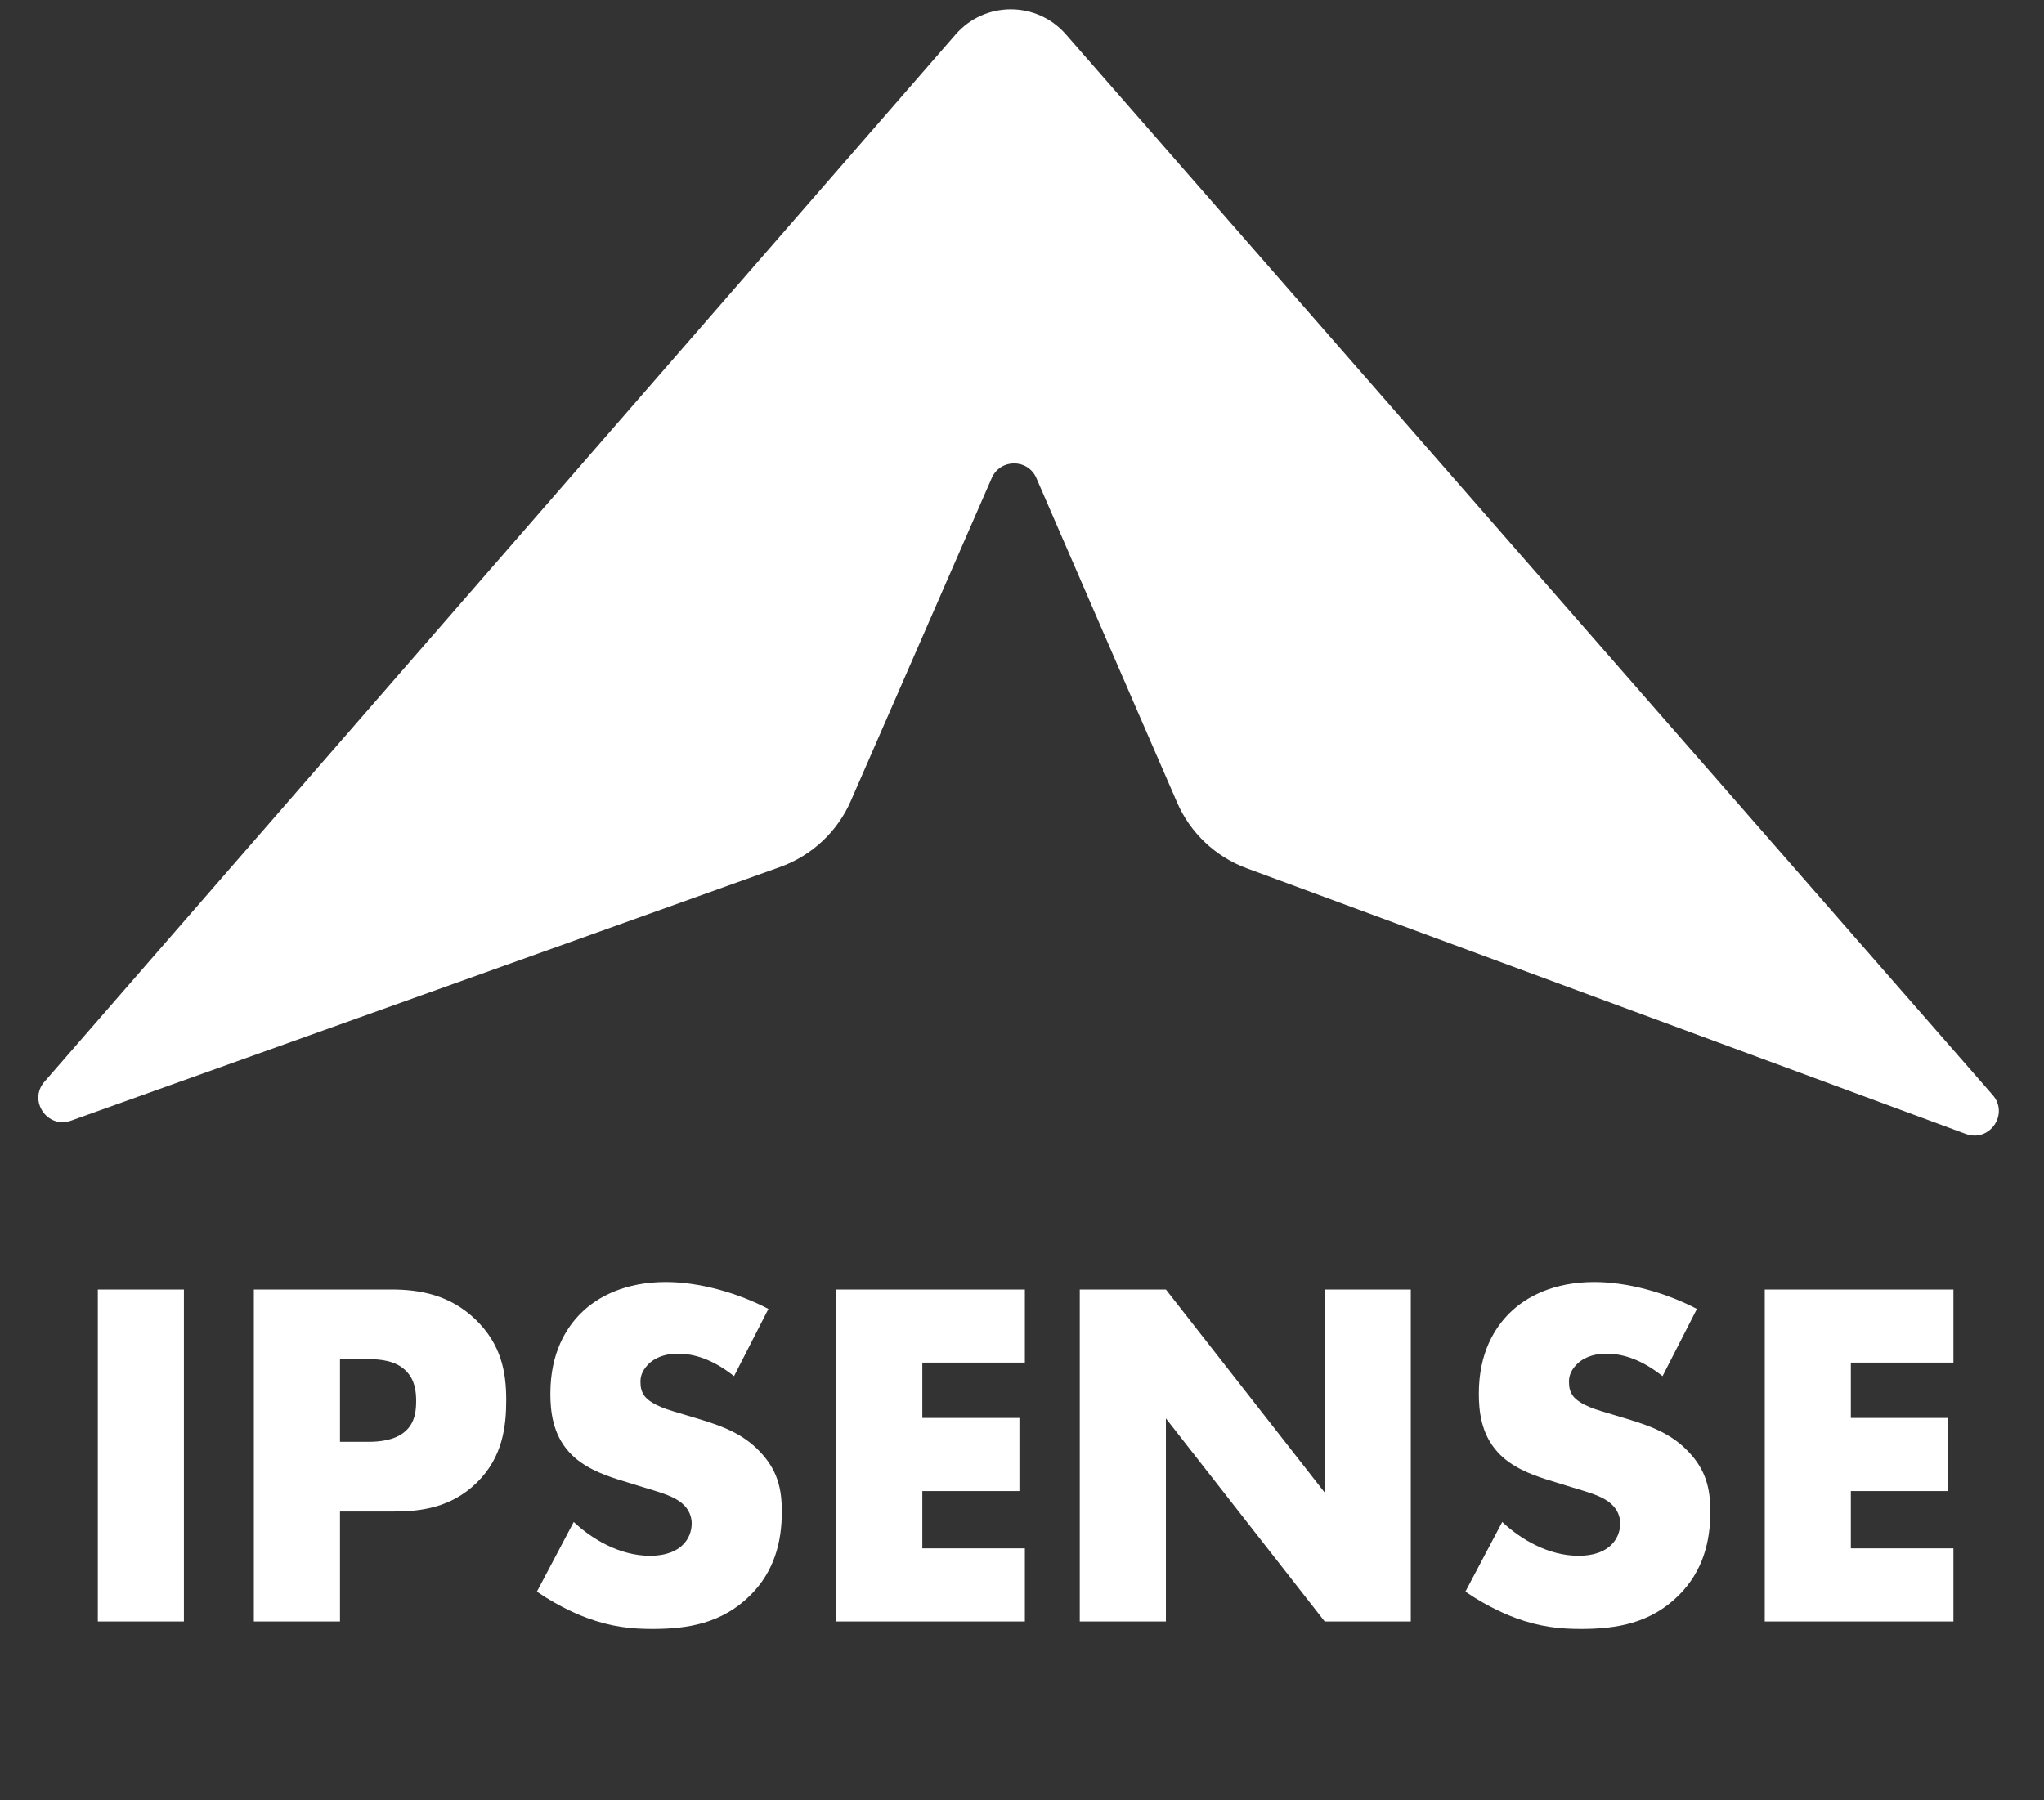
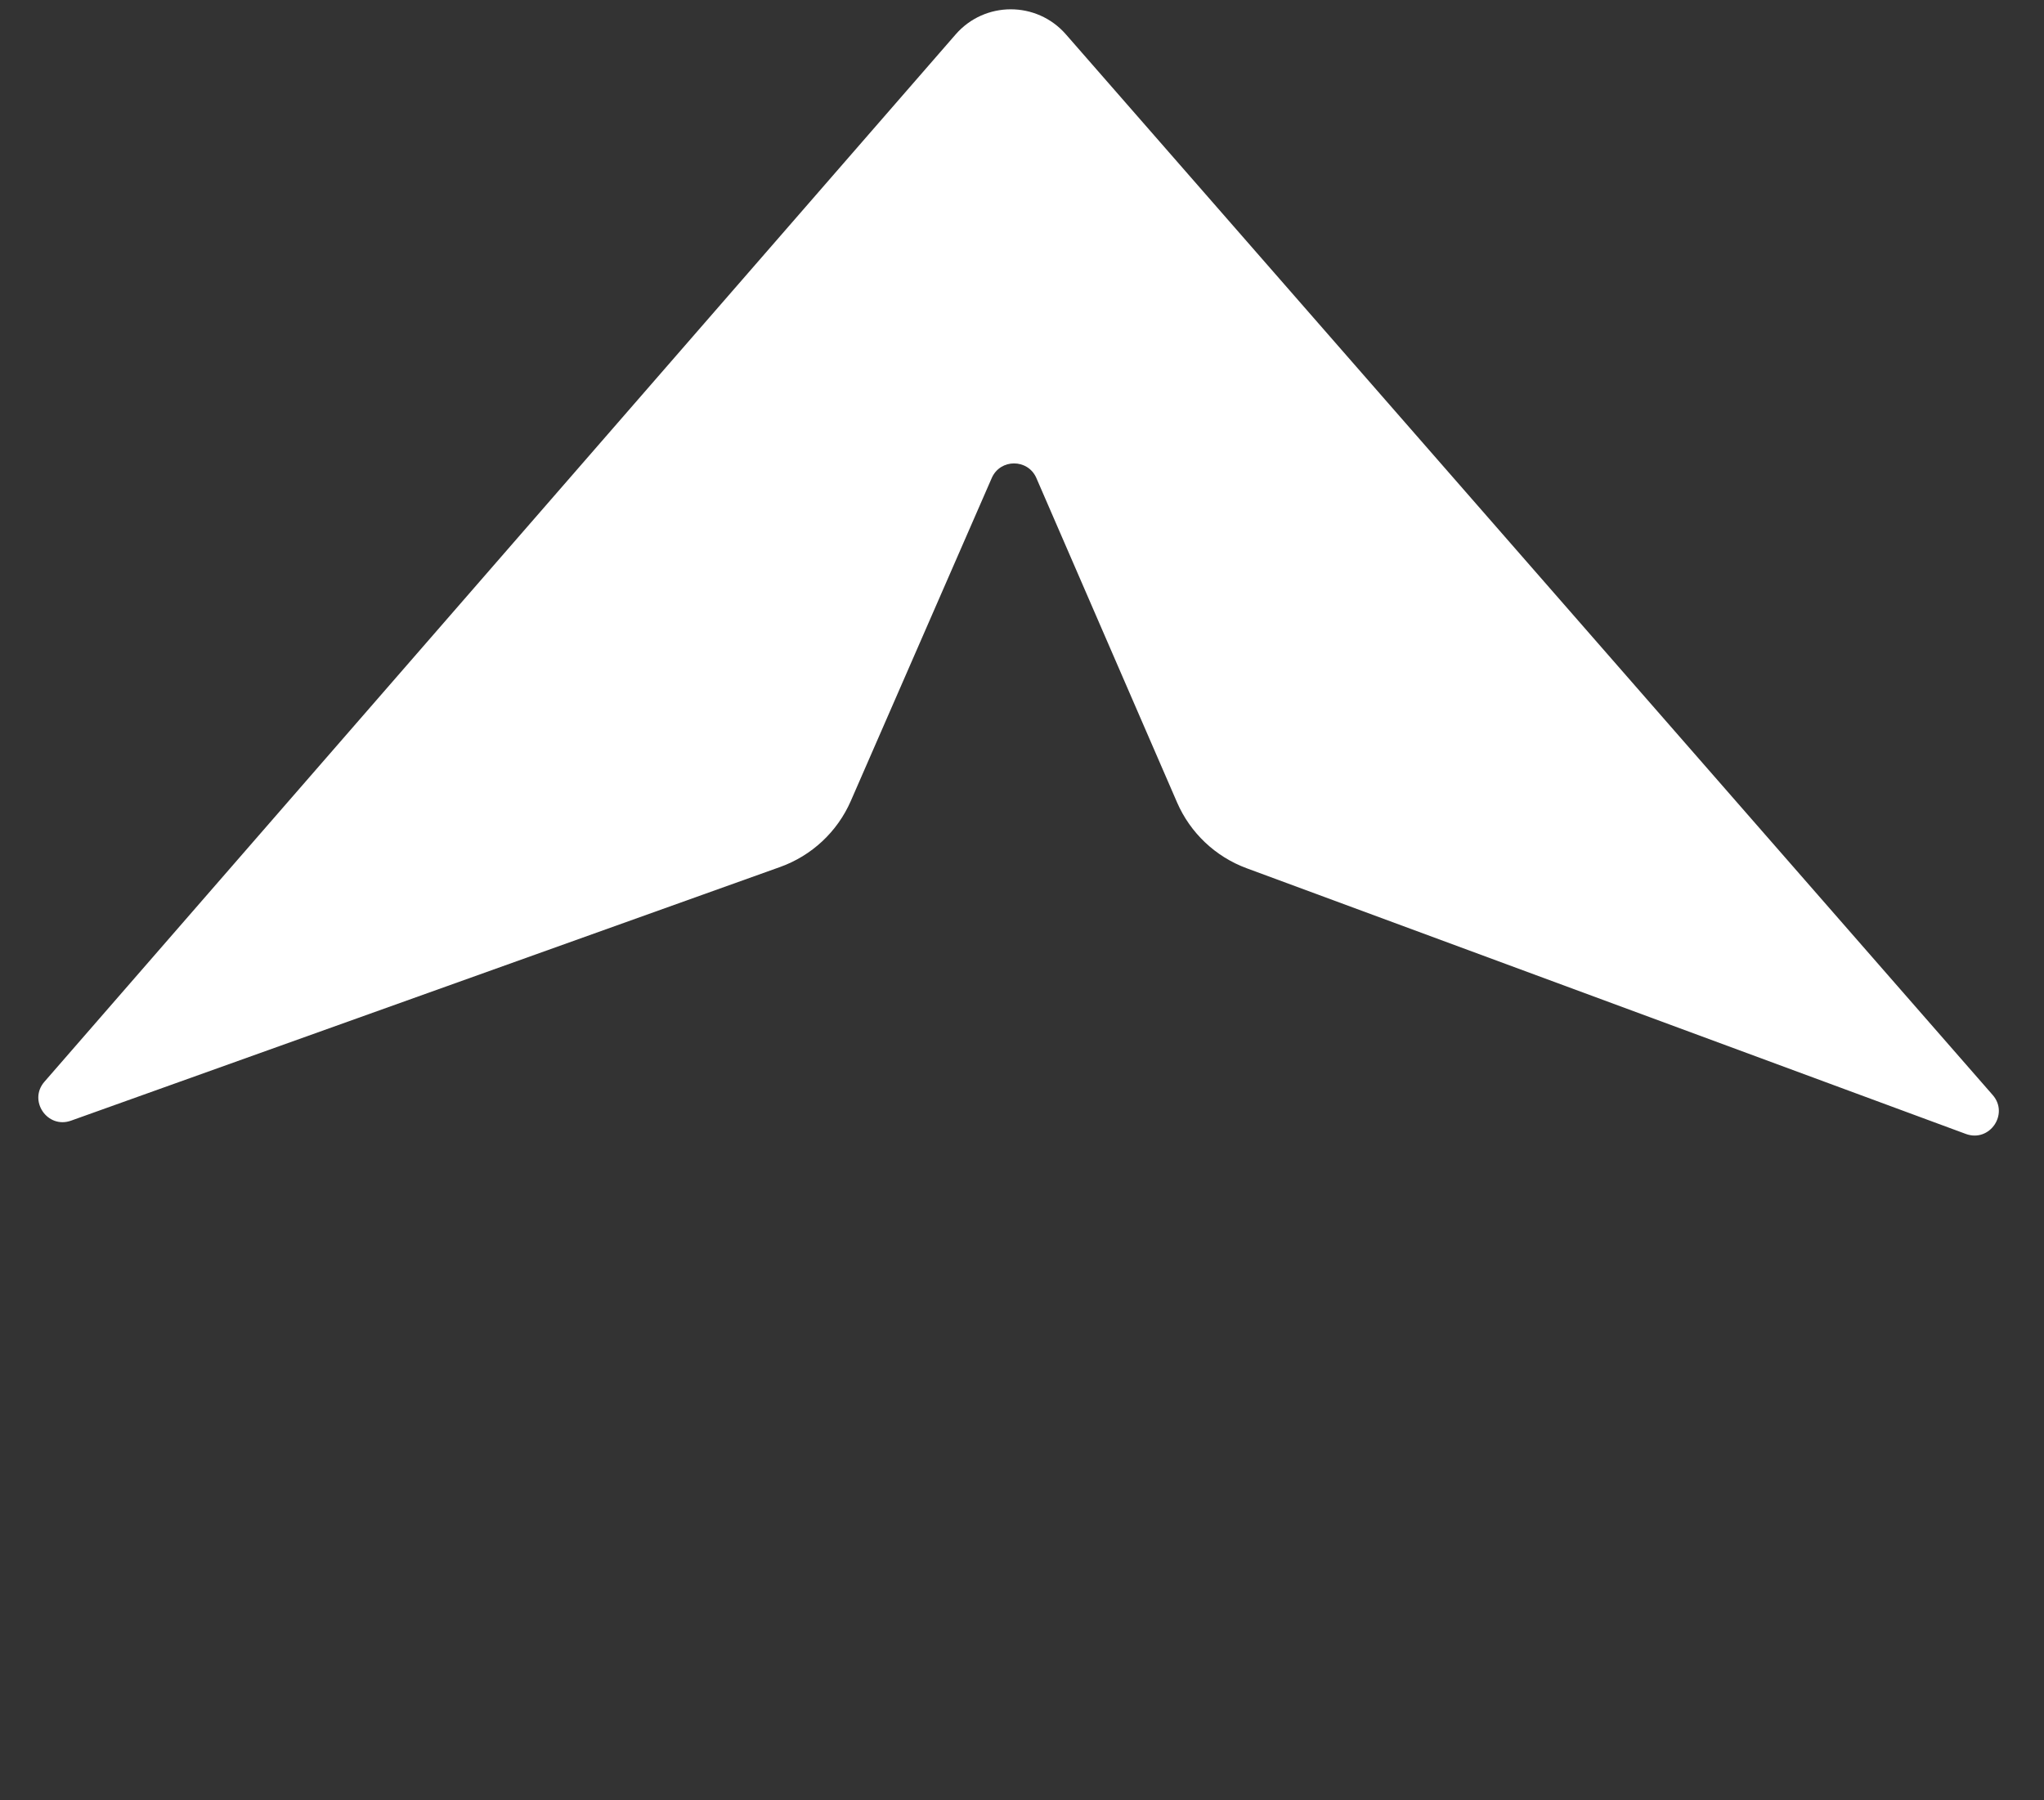
<svg xmlns="http://www.w3.org/2000/svg" width="42" height="37" viewBox="0 0 42 37" fill="none">
  <rect x="0" y="0" width="42" height="37" fill="#333333" stroke="none" />
-   <path d="M2.01 26.502H3.779V33.324H2.01V26.502ZM8.1 31.064H6.986V33.324H5.216V26.502H8.039C8.632 26.502 9.246 26.614 9.768 27.115C10.3 27.627 10.402 28.2 10.402 28.772C10.402 29.315 10.33 29.949 9.798 30.47C9.267 30.992 8.632 31.064 8.1 31.064ZM6.986 27.934V29.632H7.579C7.763 29.632 8.111 29.611 8.326 29.417C8.54 29.233 8.551 28.957 8.551 28.793C8.551 28.609 8.53 28.363 8.346 28.179C8.141 27.964 7.814 27.934 7.589 27.934H6.986ZM11.032 32.711L11.789 31.279C12.168 31.637 12.741 31.974 13.354 31.974C13.712 31.974 13.927 31.861 14.04 31.739C14.142 31.637 14.213 31.483 14.213 31.309C14.213 31.176 14.162 31.023 14.019 30.9C13.845 30.747 13.579 30.675 13.139 30.542L12.679 30.399C12.393 30.307 11.973 30.153 11.697 29.846C11.35 29.468 11.309 28.987 11.309 28.64C11.309 27.801 11.636 27.289 11.932 26.993C12.28 26.645 12.853 26.348 13.682 26.348C14.357 26.348 15.144 26.563 15.789 26.901L15.083 28.282C14.551 27.862 14.152 27.821 13.917 27.821C13.743 27.821 13.508 27.862 13.334 28.026C13.232 28.128 13.16 28.241 13.16 28.394C13.16 28.517 13.18 28.609 13.252 28.701C13.303 28.762 13.426 28.885 13.845 29.008L14.387 29.171C14.817 29.304 15.267 29.458 15.625 29.846C15.973 30.215 16.065 30.593 16.065 31.064C16.065 31.688 15.912 32.291 15.421 32.782C14.838 33.365 14.132 33.478 13.405 33.478C12.976 33.478 12.567 33.437 12.066 33.253C11.953 33.212 11.523 33.048 11.032 32.711ZM21.059 26.502V28.005H18.952V29.141H20.947V30.644H18.952V31.821H21.059V33.324H17.183V26.502H21.059ZM23.957 33.324H22.187V26.502H23.957L27.22 30.675V26.502H28.989V33.324H27.22L23.957 29.151V33.324ZM30.111 32.711L30.868 31.279C31.247 31.637 31.82 31.974 32.433 31.974C32.791 31.974 33.006 31.861 33.119 31.739C33.221 31.637 33.292 31.483 33.292 31.309C33.292 31.176 33.241 31.023 33.098 30.9C32.924 30.747 32.658 30.675 32.218 30.542L31.758 30.399C31.472 30.307 31.052 30.153 30.776 29.846C30.428 29.468 30.387 28.987 30.387 28.64C30.387 27.801 30.715 27.289 31.012 26.993C31.359 26.645 31.932 26.348 32.761 26.348C33.436 26.348 34.223 26.563 34.868 26.901L34.162 28.282C33.63 27.862 33.231 27.821 32.996 27.821C32.822 27.821 32.587 27.862 32.413 28.026C32.31 28.128 32.239 28.241 32.239 28.394C32.239 28.517 32.259 28.609 32.331 28.701C32.382 28.762 32.505 28.885 32.924 29.008L33.466 29.171C33.896 29.304 34.346 29.458 34.704 29.846C35.052 30.215 35.144 30.593 35.144 31.064C35.144 31.688 34.99 32.291 34.499 32.782C33.916 33.365 33.211 33.478 32.484 33.478C32.055 33.478 31.646 33.437 31.144 33.253C31.032 33.212 30.602 33.048 30.111 32.711ZM40.139 26.502V28.005H38.031V29.141H40.026V30.644H38.031V31.821H40.139V33.324H36.262V26.502H40.139Z" fill="white" />
-   <path d="M19.636 0.708L0.913 22.232C0.575 22.62 0.974 23.205 1.459 23.032L16.031 17.818C16.68 17.585 17.206 17.094 17.482 16.462L20.378 9.825C20.553 9.423 21.122 9.424 21.296 9.826L24.186 16.491C24.458 17.118 24.975 17.607 25.616 17.844L40.395 23.305C40.882 23.484 41.287 22.896 40.946 22.505L21.901 0.705C21.301 0.019 20.234 0.02 19.636 0.708Z" fill="white" />
+   <path d="M19.636 0.708L0.913 22.232C0.575 22.62 0.974 23.205 1.459 23.032L16.031 17.818C16.68 17.585 17.206 17.094 17.482 16.462L20.378 9.825C20.553 9.423 21.122 9.424 21.296 9.826L24.186 16.491C24.458 17.118 24.975 17.607 25.616 17.844L40.395 23.305C40.882 23.484 41.287 22.896 40.946 22.505L21.901 0.705C21.301 0.019 20.234 0.02 19.636 0.708" fill="white" />
</svg>